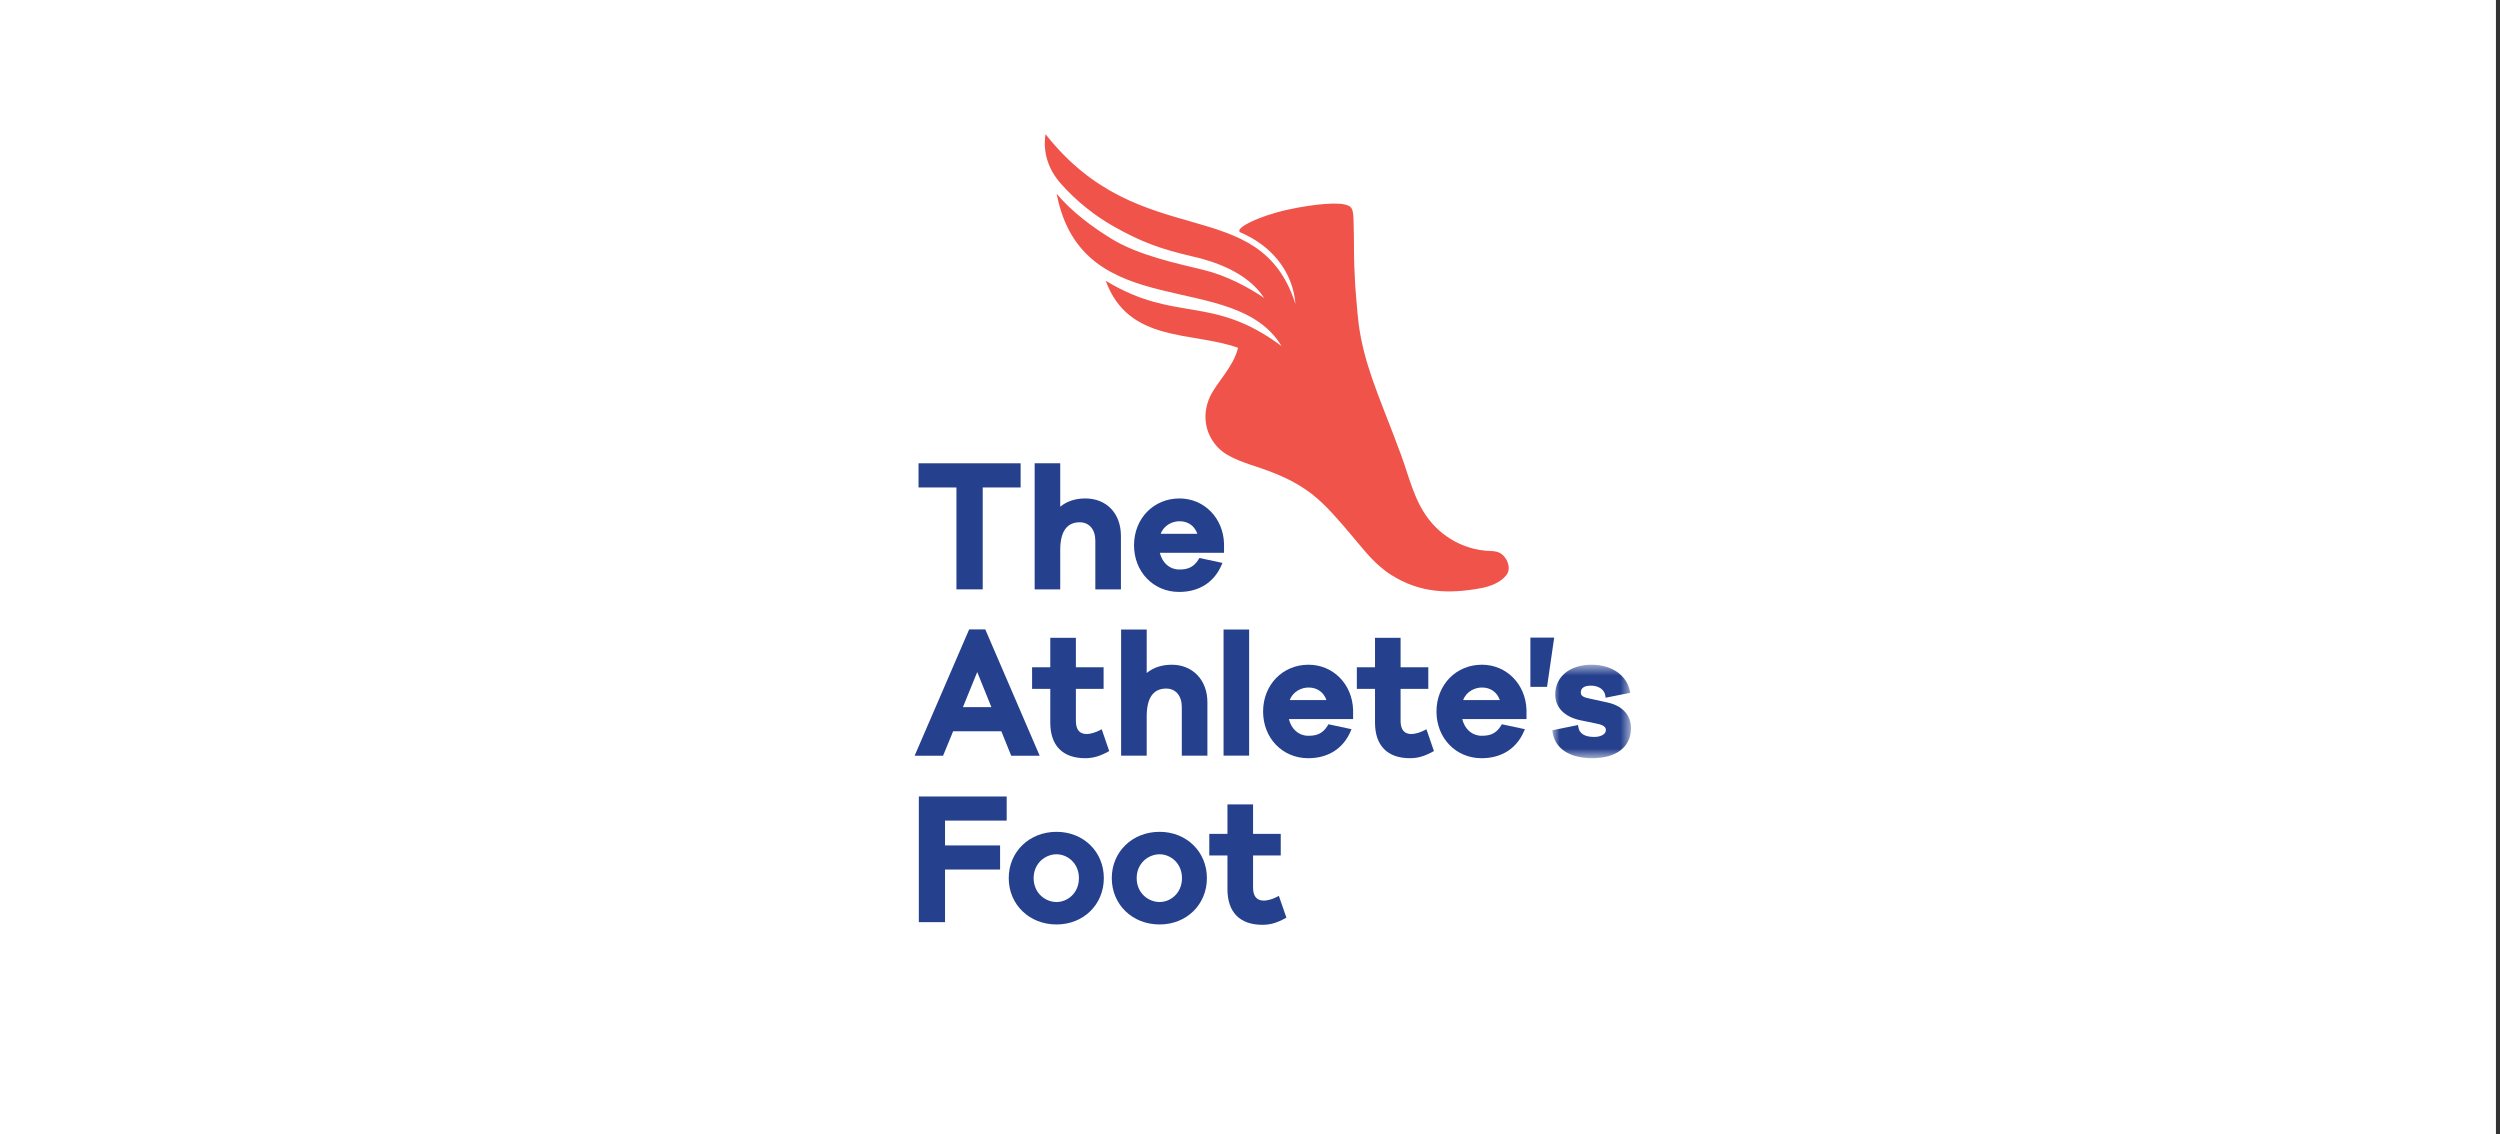
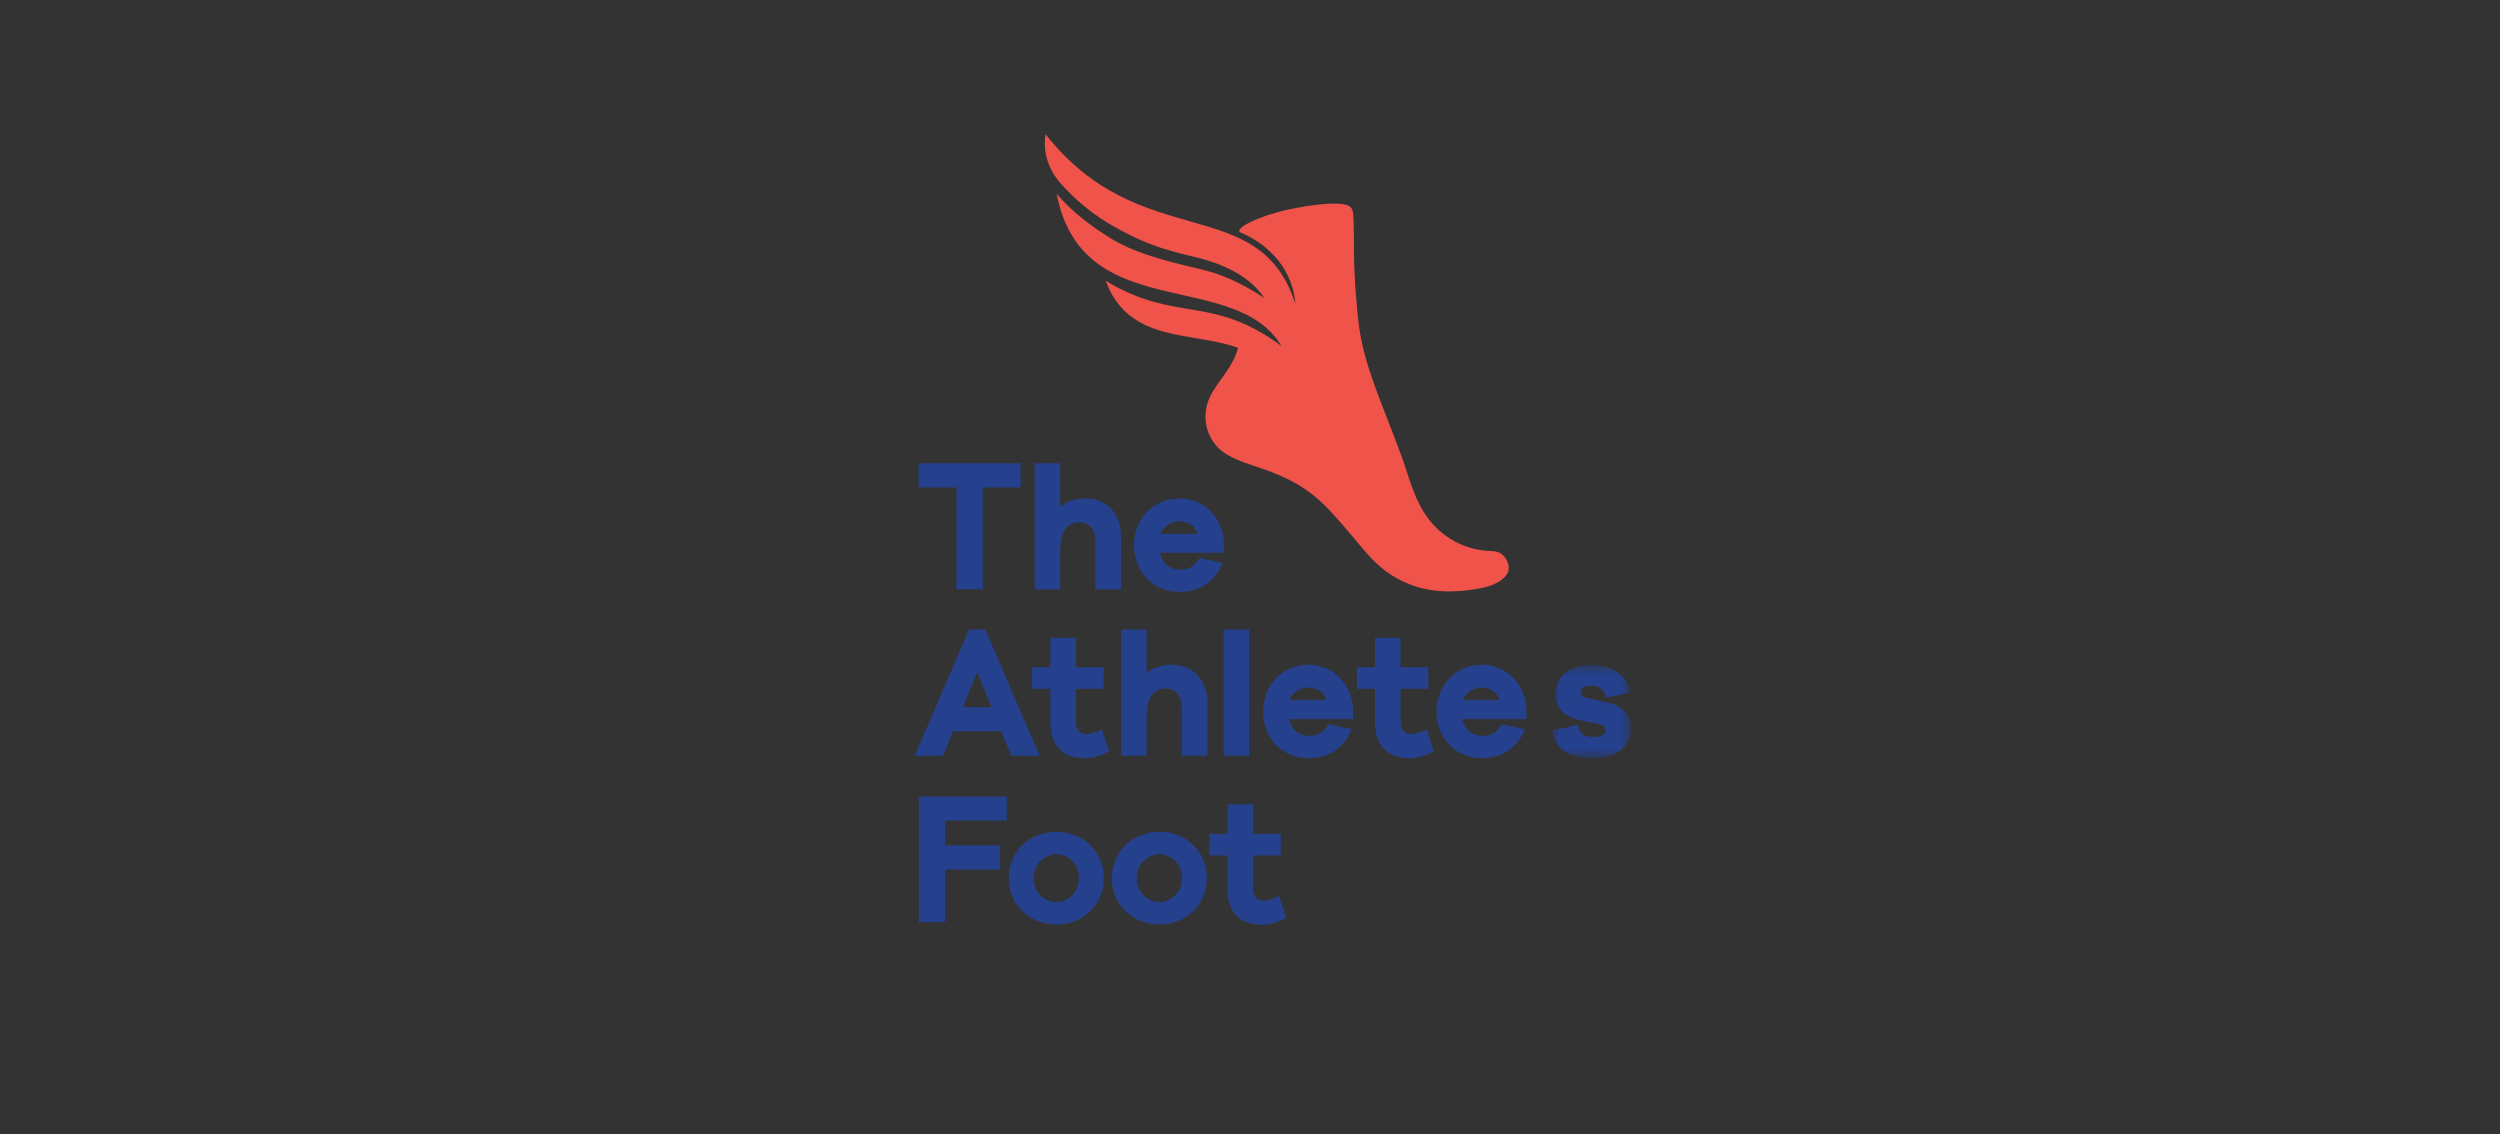
<svg xmlns="http://www.w3.org/2000/svg" xmlns:xlink="http://www.w3.org/1999/xlink" width="205px" height="93px" viewBox="0 0 205 93" version="1.1">
  <rect x="0" y="0" width="205" height="93" fill="#333333" stroke="none" />
  <title>Logo / The Athletes Foot</title>
  <desc>Created with Sketch.</desc>
  <defs>
    <polygon id="path-1" points="0.905 1.614 7.352 1.614 7.352 9.28 0.905 9.28" />
  </defs>
  <g id="Logo-/-The-Athletes-Foot" stroke="none" stroke-width="1" fill="none" fill-rule="evenodd">
-     <rect id="Rectangle" fill="#FFFFFF" x="0" y="0" width="204.667" height="93" />
    <g id="Group-34" transform="translate(75, 11)">
      <polygon id="Fill-1" fill="#25408D" points="0.32 26.99 0.32 28.972 3.428 28.972 3.428 37.328 5.583 37.328 5.583 28.972 8.691 28.972 8.691 26.99" />
      <g id="Group-6" transform="translate(9.516, 26.599)" fill="#25408D">
        <path d="M4.483,3.274 C3.664,3.274 2.972,3.501 2.423,3.95 L2.423,0.389 L0.326,0.389 L0.326,10.73 L2.423,10.73 L2.423,7.504 C2.423,5.994 2.962,5.228 4.022,5.228 C4.799,5.228 5.301,5.818 5.301,6.736 L5.301,10.73 L7.4,10.73 L7.4,6.344 C7.4,4.507 6.228,3.274 4.483,3.274" id="Fill-2" />
        <path d="M12.199,3.274 C10.075,3.274 8.474,4.924 8.474,7.113 C8.474,9.294 10.064,10.94 12.171,10.94 C13.817,10.94 15.056,10.145 15.663,8.705 L15.724,8.56 L13.836,8.156 L13.788,8.237 C13.322,9.032 12.709,9.099 12.171,9.099 C11.402,9.099 10.795,8.567 10.589,7.732 L15.855,7.732 L15.855,6.969 C15.785,4.862 14.215,3.274 12.199,3.274 L12.199,3.274 Z M10.661,6.172 C10.924,5.466 11.622,5.143 12.199,5.143 C12.907,5.143 13.434,5.516 13.668,6.172 L10.661,6.172 Z" id="Fill-4" />
      </g>
      <polygon id="Fill-7" fill="#25408D" points="0.344 54.312 0.344 64.617 2.493 64.617 2.493 60.302 7.007 60.302 7.007 58.325 2.493 58.325 2.493 56.289 7.548 56.289 7.548 54.312" />
      <g id="Group-18" transform="translate(7.613, 39.981)" fill="#25408D">
        <path d="M4.024,17.229 C1.79,17.229 0.103,18.862 0.103,21.026 C0.103,23.192 1.79,24.825 4.024,24.825 C6.234,24.825 7.901,23.192 7.901,21.026 C7.901,18.862 6.234,17.229 4.024,17.229 M5.859,21.026 C5.859,22.252 4.926,22.984 4.024,22.984 C3.101,22.984 2.146,22.252 2.146,21.026 C2.146,19.803 3.101,19.07 4.024,19.07 C4.926,19.07 5.859,19.803 5.859,21.026" id="Fill-8" />
        <path d="M12.474,17.229 C10.239,17.229 8.553,18.862 8.553,21.026 C8.553,23.192 10.239,24.825 12.474,24.825 C14.685,24.825 16.353,23.192 16.353,21.026 C16.353,18.862 14.685,17.229 12.474,17.229 M14.31,21.026 C14.31,22.252 13.376,22.984 12.474,22.984 C11.551,22.984 10.595,22.252 10.595,21.026 C10.595,19.803 11.551,19.07 12.474,19.07 C13.376,19.07 14.31,19.803 14.31,21.026" id="Fill-10" />
        <path d="M22.254,22.479 L22.121,22.551 C21.771,22.74 21.321,22.87 21.025,22.87 C20.436,22.87 20.138,22.509 20.138,21.798 L20.138,19.169 L22.408,19.169 L22.408,17.397 L20.138,17.397 L20.138,14.979 L18.038,14.979 L18.038,17.397 L16.548,17.397 L16.548,19.169 L18.038,19.169 L18.038,21.938 C18.038,23.817 19.055,24.853 20.899,24.853 C21.538,24.853 22.066,24.704 22.774,24.32 L22.871,24.266 L22.254,22.479 Z" id="Fill-12" />
        <path d="M7.593,8.889 C7.243,9.078 6.793,9.21 6.498,9.21 C5.908,9.21 5.61,8.849 5.61,8.136 L5.61,5.507 L7.882,5.507 L7.882,3.735 L5.61,3.735 L5.61,1.317 L3.51,1.317 L3.51,3.735 L2.018,3.735 L2.018,5.507 L3.51,5.507 L3.51,8.275 C3.51,10.157 4.527,11.191 6.371,11.191 C7.01,11.191 7.538,11.042 8.246,10.658 L8.343,10.606 L7.726,8.816 L7.593,8.889 Z" id="Fill-14" />
        <path d="M13.476,3.527 C12.658,3.527 11.967,3.755 11.417,4.204 L11.417,0.642 L9.318,0.642 L9.318,10.983 L11.417,10.983 L11.417,7.758 C11.417,6.247 11.955,5.481 13.016,5.481 C13.792,5.481 14.295,6.072 14.295,6.989 L14.295,10.983 L16.394,10.983 L16.394,6.597 C16.394,4.789 15.195,3.527 13.476,3.527" id="Fill-16" />
      </g>
      <polygon id="Fill-19" fill="#25408D" points="25.332 50.962 27.429 50.962 27.429 40.621 25.332 40.621" />
      <g id="Group-26" transform="translate(28.548, 39.981)" fill="#25408D">
        <path d="M3.75,3.526 C1.626,3.526 0.026,5.176 0.026,7.364 C0.026,9.546 1.615,11.192 3.724,11.192 C5.368,11.192 6.607,10.397 7.214,8.957 L7.275,8.812 L5.385,8.408 L5.34,8.489 C4.873,9.284 4.26,9.351 3.724,9.351 C2.953,9.351 2.346,8.819 2.14,7.984 L7.406,7.984 L7.406,7.221 C7.338,5.114 5.766,3.526 3.75,3.526 M3.75,5.395 C4.458,5.395 4.987,5.768 5.22,6.424 L2.212,6.424 C2.475,5.718 3.176,5.395 3.75,5.395" id="Fill-20" />
        <path d="M13.285,8.889 C12.935,9.078 12.486,9.21 12.189,9.21 C11.601,9.21 11.3,8.849 11.3,8.136 L11.3,5.507 L13.573,5.507 L13.573,3.735 L11.3,3.735 L11.3,1.317 L9.203,1.317 L9.203,3.735 L7.713,3.735 L7.713,5.507 L9.203,5.507 L9.203,8.275 C9.203,10.157 10.219,11.191 12.064,11.191 C12.703,11.191 13.228,11.042 13.938,10.658 L14.035,10.606 L13.419,8.816 L13.285,8.889 Z" id="Fill-22" />
        <path d="M17.968,3.526 C15.844,3.526 14.243,5.176 14.243,7.364 C14.243,9.546 15.832,11.192 17.939,11.192 C19.583,11.192 20.824,10.397 21.431,8.957 L21.492,8.812 L19.604,8.408 L19.557,8.489 C19.09,9.284 18.478,9.351 17.939,9.351 C17.17,9.351 16.563,8.819 16.357,7.984 L21.624,7.984 L21.624,7.221 C21.555,5.114 19.983,3.526 17.968,3.526 M17.968,5.395 C18.677,5.395 19.205,5.768 19.437,6.424 L16.43,6.424 C16.692,5.718 17.393,5.395 17.968,5.395" id="Fill-24" />
      </g>
-       <polygon id="Fill-27" fill="#25408D" points="50.491 45.322 51.858 45.322 52.444 41.282 50.491 41.282" />
      <g id="Group-30" transform="translate(51.387, 41.893)">
        <mask id="mask-2" fill="white">
          <use xlink:href="#path-1" />
        </mask>
        <g id="Clip-29" />
        <path d="M5.425,4.711 L3.769,4.347 C3.24,4.225 3.24,4.003 3.24,3.885 C3.24,3.527 3.531,3.33 4.058,3.33 C4.722,3.33 5.191,3.665 5.255,4.181 L5.273,4.321 L7.292,3.917 L7.267,3.791 C7.01,2.468 5.773,1.614 4.115,1.614 C2.338,1.614 1.143,2.594 1.143,4.053 C1.143,5.12 1.896,5.89 3.211,6.169 L4.633,6.464 C5.073,6.555 5.297,6.724 5.297,6.965 C5.297,7.301 4.903,7.536 4.338,7.536 C3.546,7.536 3.107,7.253 3.031,6.697 L3.011,6.559 L0.905,6.987 L0.92,7.108 C1.089,8.467 2.305,9.28 4.171,9.28 C6.163,9.28 7.353,8.356 7.353,6.812 C7.353,5.743 6.65,4.976 5.425,4.711" id="Fill-28" fill="#25408D" mask="url(#mask-2)" />
      </g>
      <path d="M4.471,40.61 L0,50.968 L2.333,50.968 L3.157,48.964 L7.11,48.964 L7.919,50.968 L10.253,50.968 L5.792,40.61 L4.471,40.61 Z M5.133,44.108 L6.294,46.984 L3.961,46.984 L5.133,44.108 Z" id="Fill-31" fill="#25408D" />
      <path d="M26.522,17.52 C26.126,19.118 24.824,20.277 24.238,21.496 C23.562,22.905 23.758,24.529 24.875,25.697 C25.753,26.614 27.327,27.016 28.488,27.425 C29.947,27.935 31.272,28.518 32.509,29.461 C33.708,30.377 34.803,31.69 35.781,32.839 C36.694,33.913 37.442,34.929 38.571,35.791 C38.74,35.919 38.915,36.041 39.094,36.154 C41.432,37.628 43.782,37.714 46.407,37.236 C47.164,37.098 48.049,36.781 48.536,36.142 C48.687,35.946 48.736,35.703 48.709,35.458 C48.656,34.93 48.255,34.386 47.775,34.254 C47.463,34.168 47.141,34.189 46.821,34.16 C46.479,34.129 46.14,34.07 45.809,33.986 C44.756,33.718 43.765,33.187 42.962,32.453 C42.665,32.183 42.395,31.889 42.151,31.571 C40.948,30.019 40.537,28.054 39.865,26.247 C39.66,25.695 39.452,25.144 39.243,24.594 C38.116,21.617 36.801,18.709 36.403,15.495 C36.293,14.618 36.141,12.599 36.131,12.469 C36.064,11.406 36.028,10.341 36.026,9.276 C36.026,8.741 36.017,7.952 35.99,7.055 C35.964,6.042 35.817,5.929 35.339,5.784 C34.742,5.604 32.975,5.673 30.568,6.2 C28.179,6.724 26.072,7.781 26.748,8.072 C29.217,9.129 31.011,11.211 31.228,13.935 C28.276,4.658 18.519,9.919 10.734,0.001 C10.498,1.48 10.968,2.895 11.956,4.021 C13.268,5.516 14.826,6.724 16.349,7.581 C18.614,8.856 20.155,9.416 22.856,10.045 C24.436,10.399 27.294,11.295 28.659,13.433 C27.382,12.567 25.589,11.595 23.688,11.133 C21.465,10.594 18.355,9.936 16.153,8.588 C14.566,7.615 12.895,6.376 11.646,4.889 C13.738,15.727 26.196,10.926 30.088,17.38 C24.361,13.115 21.417,15.515 15.671,12.024 C17.54,17.161 22.784,16.165 26.522,17.52" id="Fill-32" fill="#EF5349" />
    </g>
  </g>
</svg>